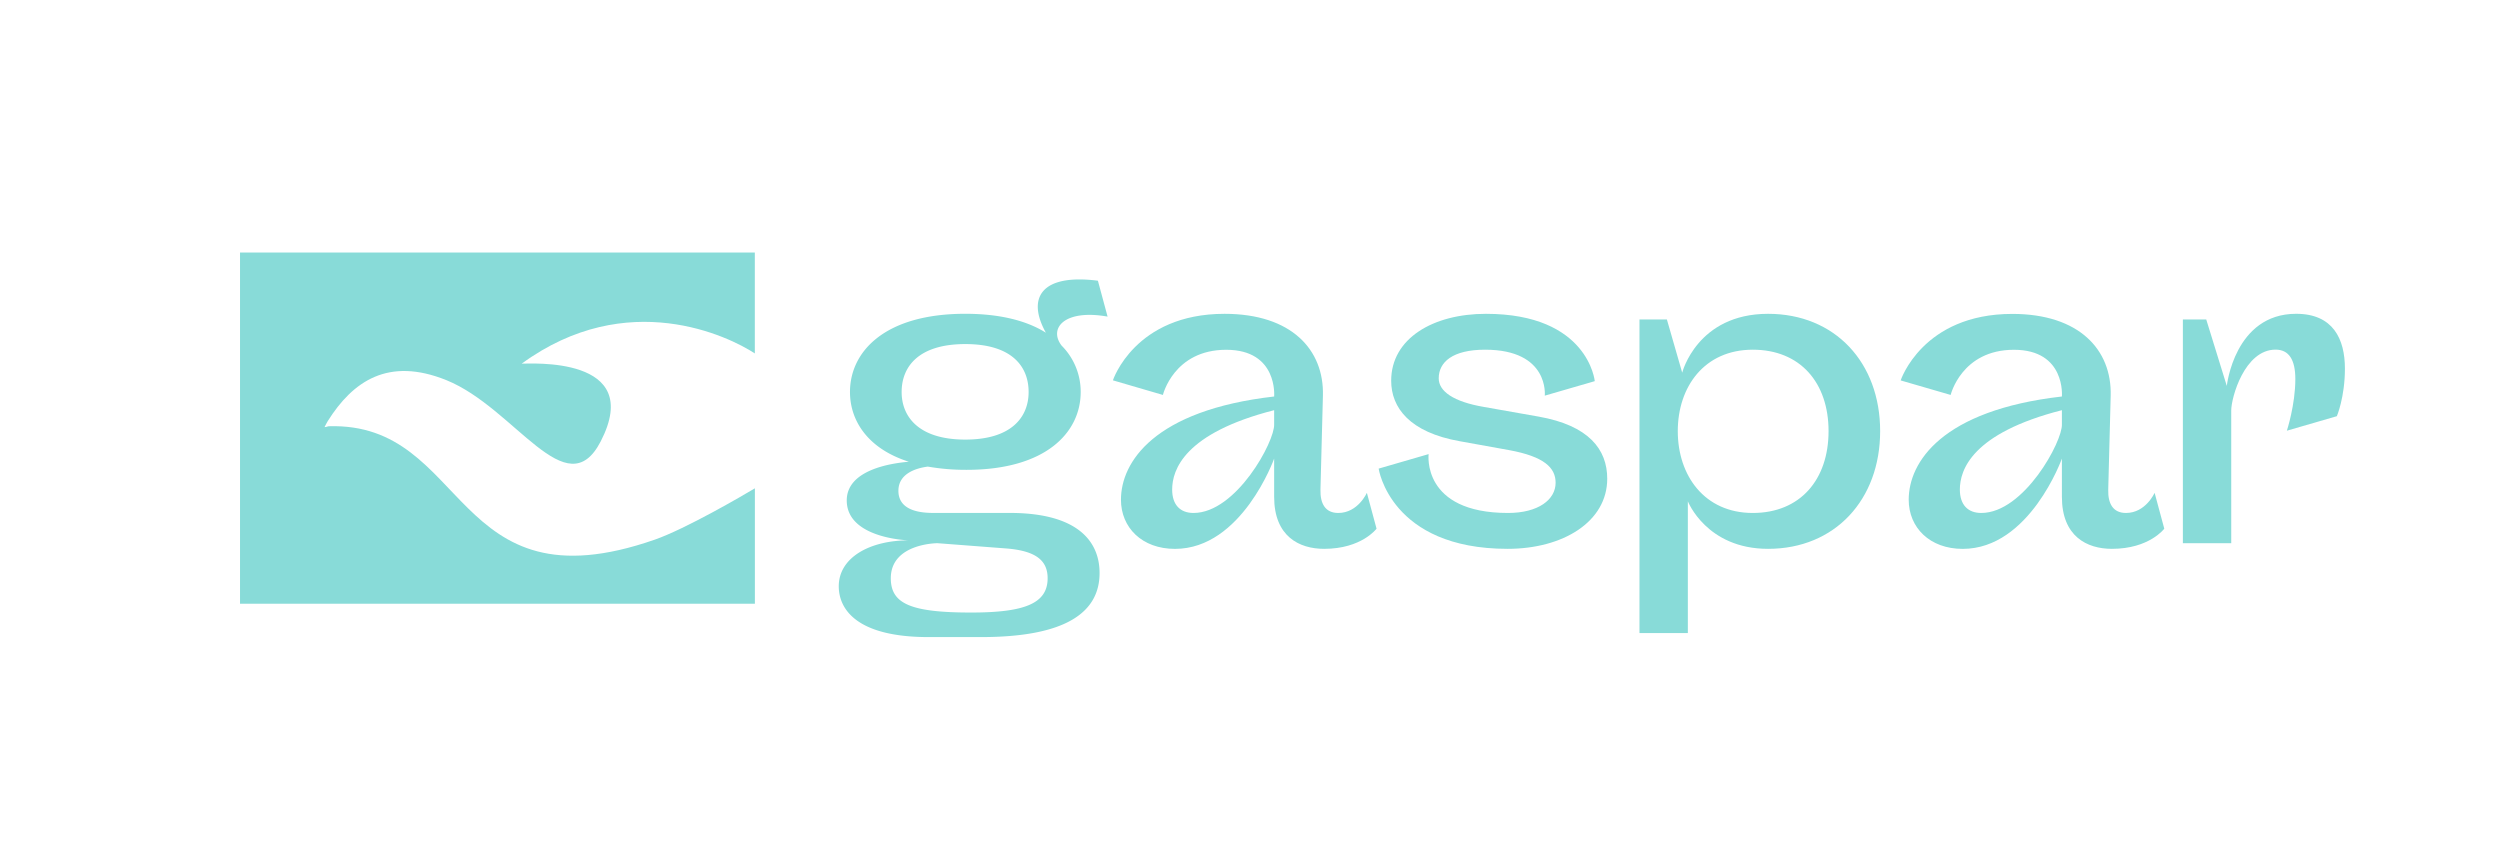
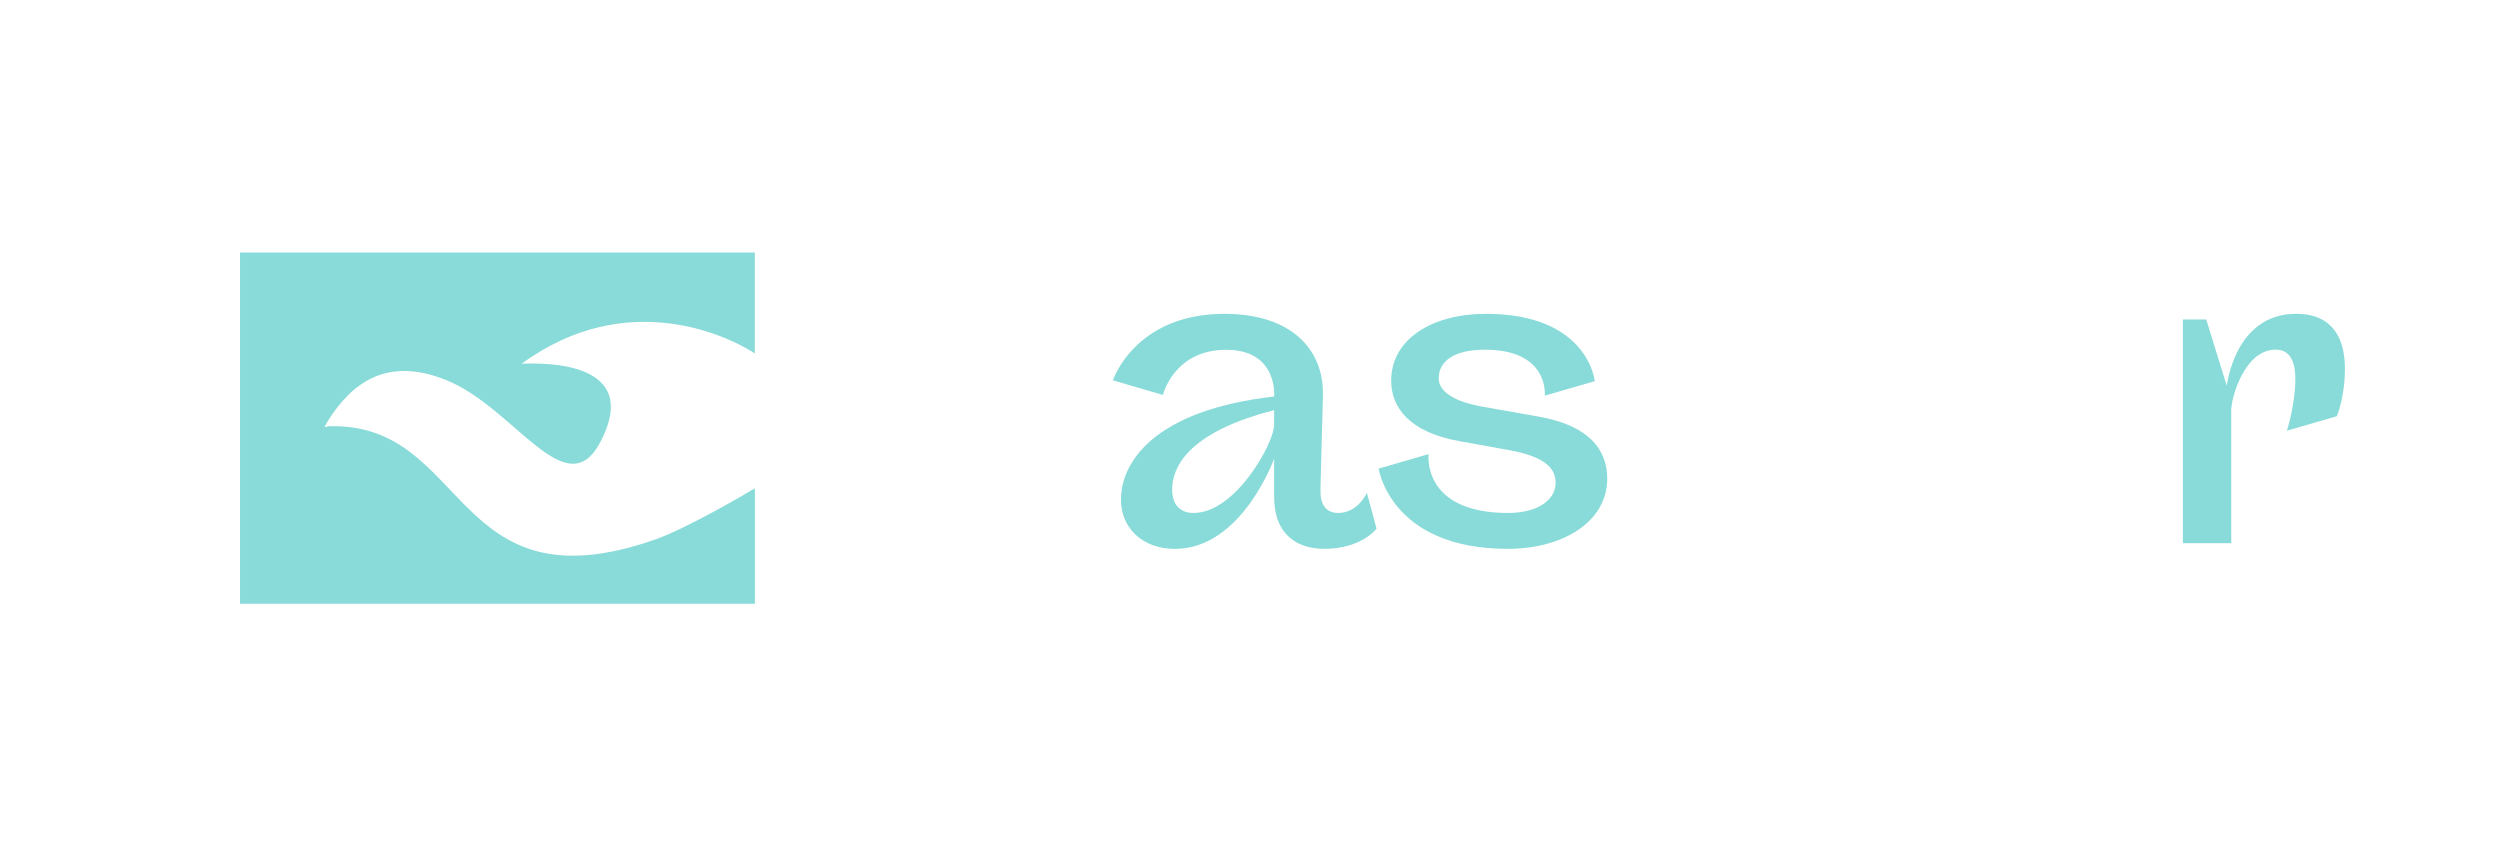
<svg xmlns="http://www.w3.org/2000/svg" id="Capa_1" data-name="Capa 1" viewBox="0 0 2033.42 699.93">
  <defs>
    <style>.cls-1{fill:#88dbd8;}</style>
  </defs>
  <path class="cls-1" d="M532.66,438.9c-166.17,58-151.1-95.6-265.16-92.21-1,0-1.92.73-3.53.7.85-1.6,1.59-3.26,2.57-4.81,20.43-32.52,49.25-52.47,96.56-33.36C419,331.82,460.75,413,488.61,359c36.18-70.11-58.56-63-64.27-63.22,86-62.77,168.81-22,189.61-8.31V205.38H195.22V491.06H614V397.17C604.26,403.05,557.63,430.19,532.66,438.9Z" />
-   <path class="cls-1" d="M754.68,379.52c-10.16,1.31-23.94,5.91-23.94,19.68,0,11.8,9.51,18,28.2,18h62.3c56.73,0,73.12,24.27,73.12,48.86,0,32.46-28.2,52.13-96.4,52.13H755.34c-60.66,0-73.12-24.26-73.12-41.31,0-23.61,25.57-37.38,57-37.38,0,0-50.5-1.31-50.5-32.46,0-24.6,35.09-30.17,50.5-31.48-33.12-10.49-47.87-33.12-47.87-56.73,0-32.79,28.2-63.61,93.77-63.61,28.86,0,50.5,5.9,65.58,15.41-15.74-28.2-3.93-48.2,42.3-42.3l7.87,29.19c-35.08-6.23-48.2,9.5-37.38,23.6A53.1,53.1,0,0,1,879,318.86c0,32.79-28.2,63.29-92.79,63.29A179.21,179.21,0,0,1,754.68,379.52Zm7.87,62.3s-38,0-38,28.53c0,20.66,16.07,27.87,65.26,27.87,43.28,0,62.3-7.21,62.3-27.87,0-13.77-8.53-22.3-33.78-24.26Zm22.62-84.27c38,0,51.48-18.69,51.48-38.69,0-20.65-13.44-39-51.48-39s-51.8,18.37-51.8,39C733.37,338.86,747.14,357.55,785.17,357.55Z" />
  <path class="cls-1" d="M1088.49,417.23c16.07,0,23.28-16.39,23.28-16.39l7.87,29.18s-12.13,16.39-42.63,16.39c-20.33,0-40.66-10.16-40.66-42.29V373s-26.23,73.44-80.66,73.44c-26.89,0-43.94-17.37-43.94-40,0-30.49,26.89-72.79,124.6-83.94,0,0,3.28-38-39-38-42.62,0-51.48,36.73-51.48,36.73L905.2,309.35s17.7-54.1,90.82-54.1c54.43,0,81,29.18,80,66.56l-2,76.4C1073.73,409.69,1078,417.23,1088.49,417.23Zm-117.72,0c34.76,0,66.24-58.36,65.58-72.14V333.62c-73.12,18.69-82.95,48.53-82.95,64.59C953.4,410.67,960,417.23,970.77,417.23Z" />
  <path class="cls-1" d="M1207.92,284.43c-26.56,0-37.71,10.17-37.71,23.28,0,10.5,11.81,19,36.73,23.28l44.59,7.87c40.66,7.22,55.74,26.56,55.74,50.5,0,35.09-36.07,57.05-81,57.05-95.42,0-104.92-65.25-104.92-65.25l40.65-11.8s-5.9,47.87,64.6,47.87c24.59,0,38.69-10.82,38.69-24.59,0-12.13-9.18-21.31-38-26.56l-40-7.21c-40.66-7.22-55.74-27.22-55.74-49.19,0-34.43,34.1-54.43,77.06-54.43,83.28,0,88.53,54.76,88.53,54.76l-40.66,11.8S1260.38,284.43,1207.92,284.43Z" />
-   <path class="cls-1" d="M1355.79,259.84l12.46,43.28s12.14-47.87,69.85-47.87c54.43,0,91.15,39.68,91.15,95.42s-36.72,95.74-91.15,95.74c-50.17,0-65.26-38.69-65.26-38.69V514.94H1333.5V259.84Zm8.86,90.83c0,36.07,21.64,66.56,61,66.56,38.69,0,61.64-27.21,61.64-66.56s-23-66.24-61.64-66.24C1386.29,284.43,1364.65,314.6,1364.65,350.67Z" />
-   <path class="cls-1" d="M1729.21,417.23c16.07,0,23.28-16.39,23.28-16.39l7.87,29.18s-12.13,16.39-42.62,16.39c-20.33,0-40.66-10.16-40.66-42.29V373s-26.23,73.44-80.66,73.44c-26.89,0-43.94-17.37-43.94-40,0-30.49,26.89-72.79,124.6-83.94,0,0,3.28-38-39-38-42.63,0-51.48,36.73-51.48,36.73l-40.66-11.81s17.71-54.1,90.83-54.1c54.43,0,81,29.18,80,66.56l-2,76.4C1714.46,409.69,1718.72,417.23,1729.21,417.23Zm-117.71,0c34.76,0,66.23-58.36,65.58-72.14V333.62c-73.12,18.69-83,48.53-83,64.59C1594.12,410.67,1600.68,417.23,1611.5,417.23Z" />
  <path class="cls-1" d="M1814.82,441.82h-39.34v-182h19l16.73,54.1s6.23-58.69,56.39-58.69c30.17,0,39.68,20.66,39.68,44.59,0,23.28-6.56,38.7-6.56,38.7l-40.66,11.8s6.89-21,6.89-42c0-15.74-5.25-23.94-16.07-23.94-25.25,0-36.07,39-36.07,49.52Z" />
</svg>